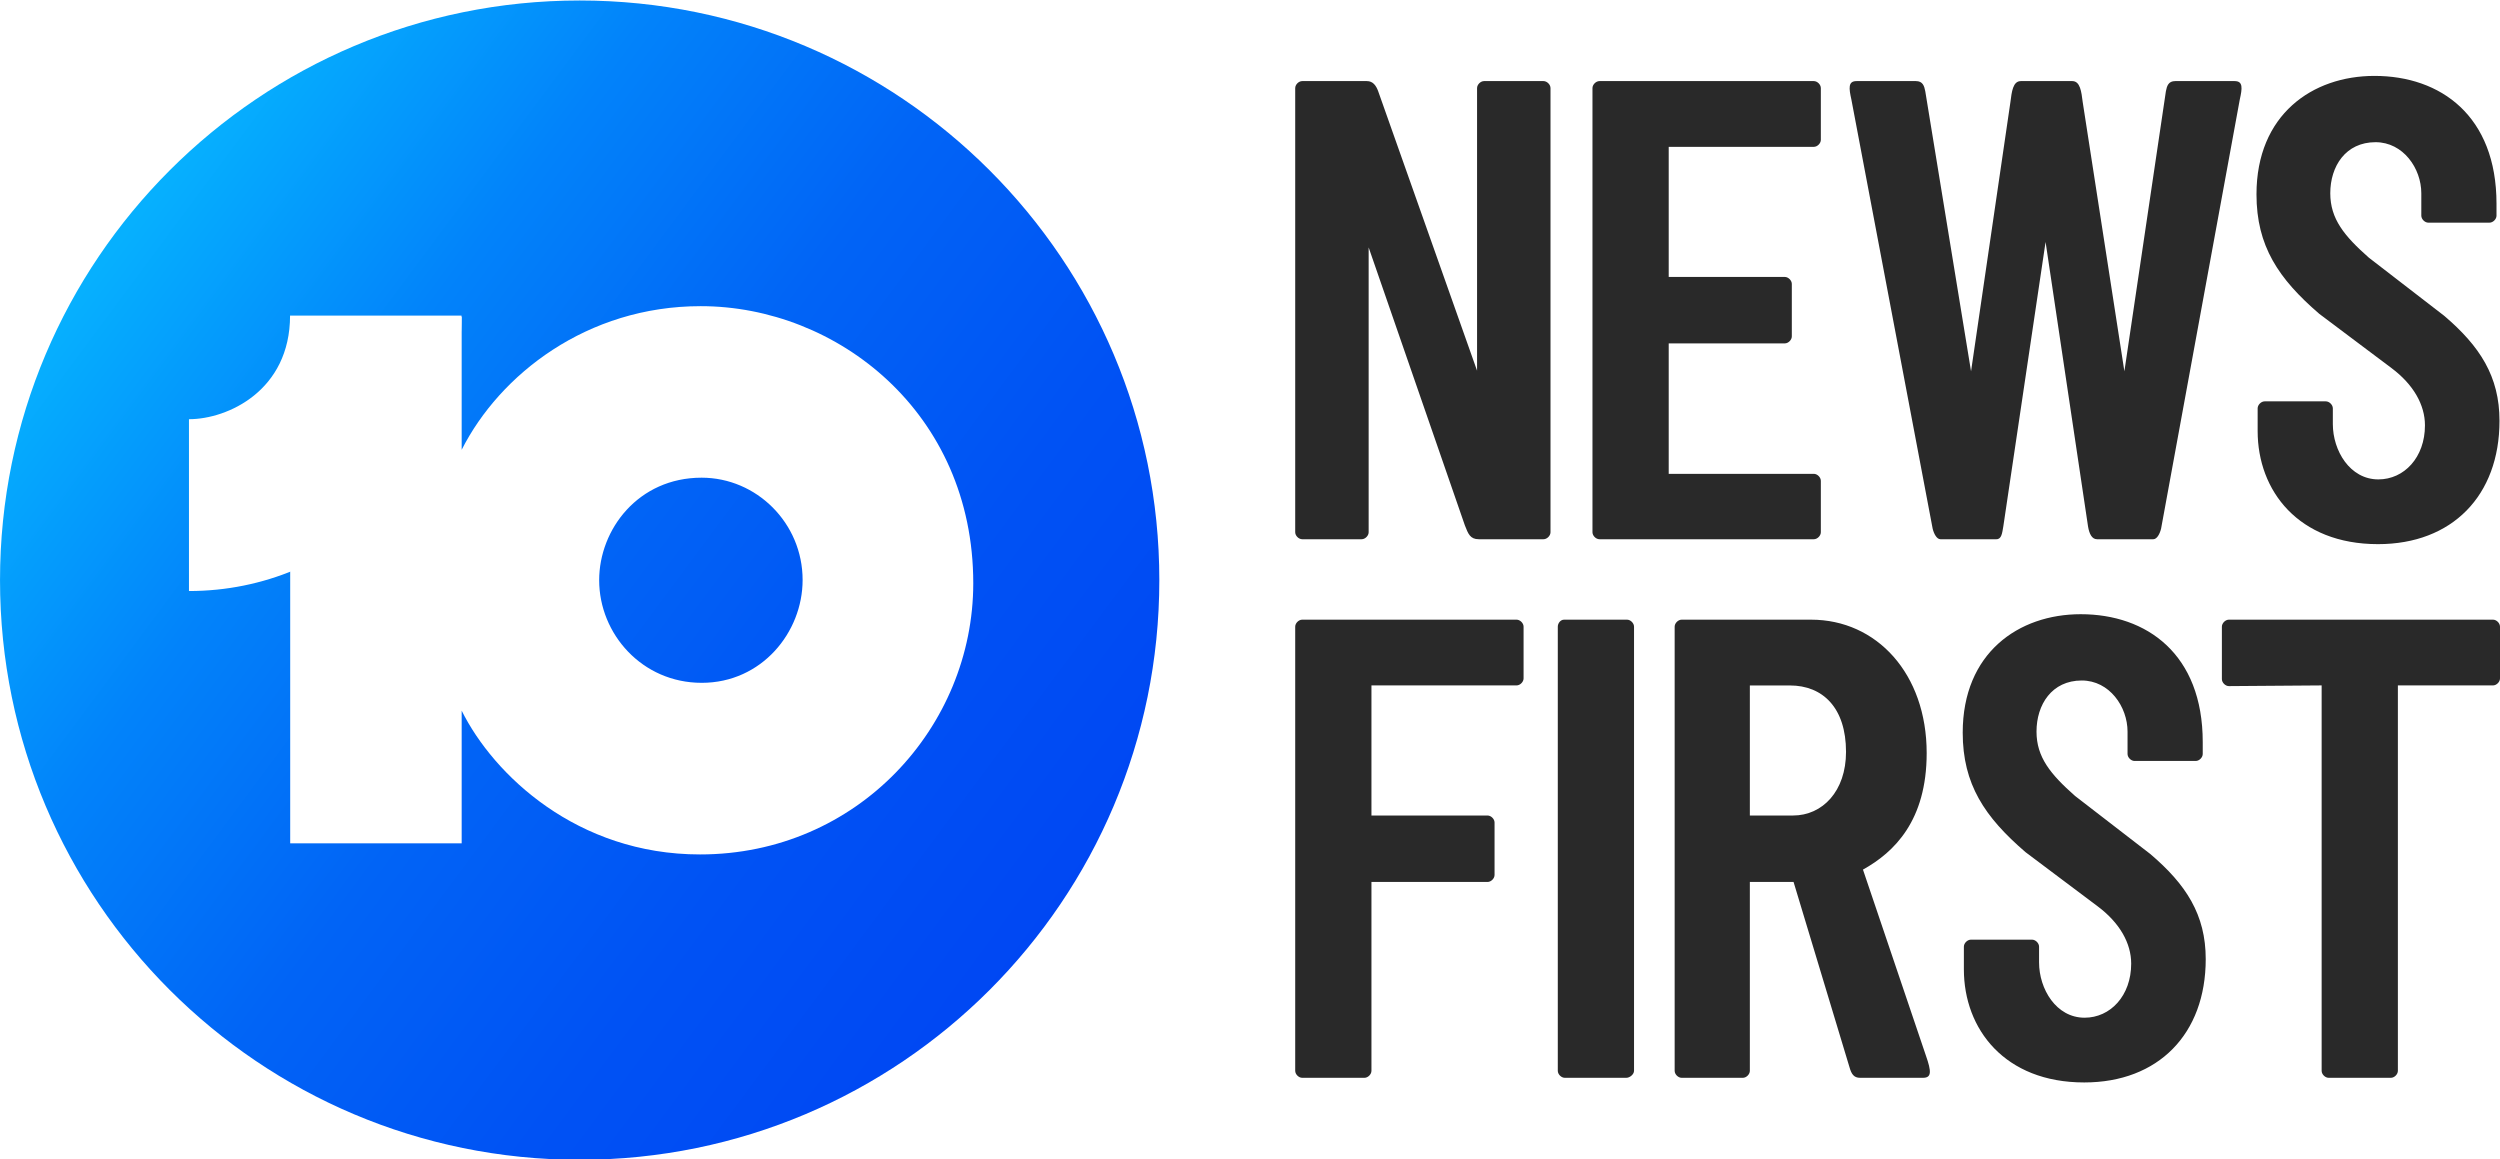
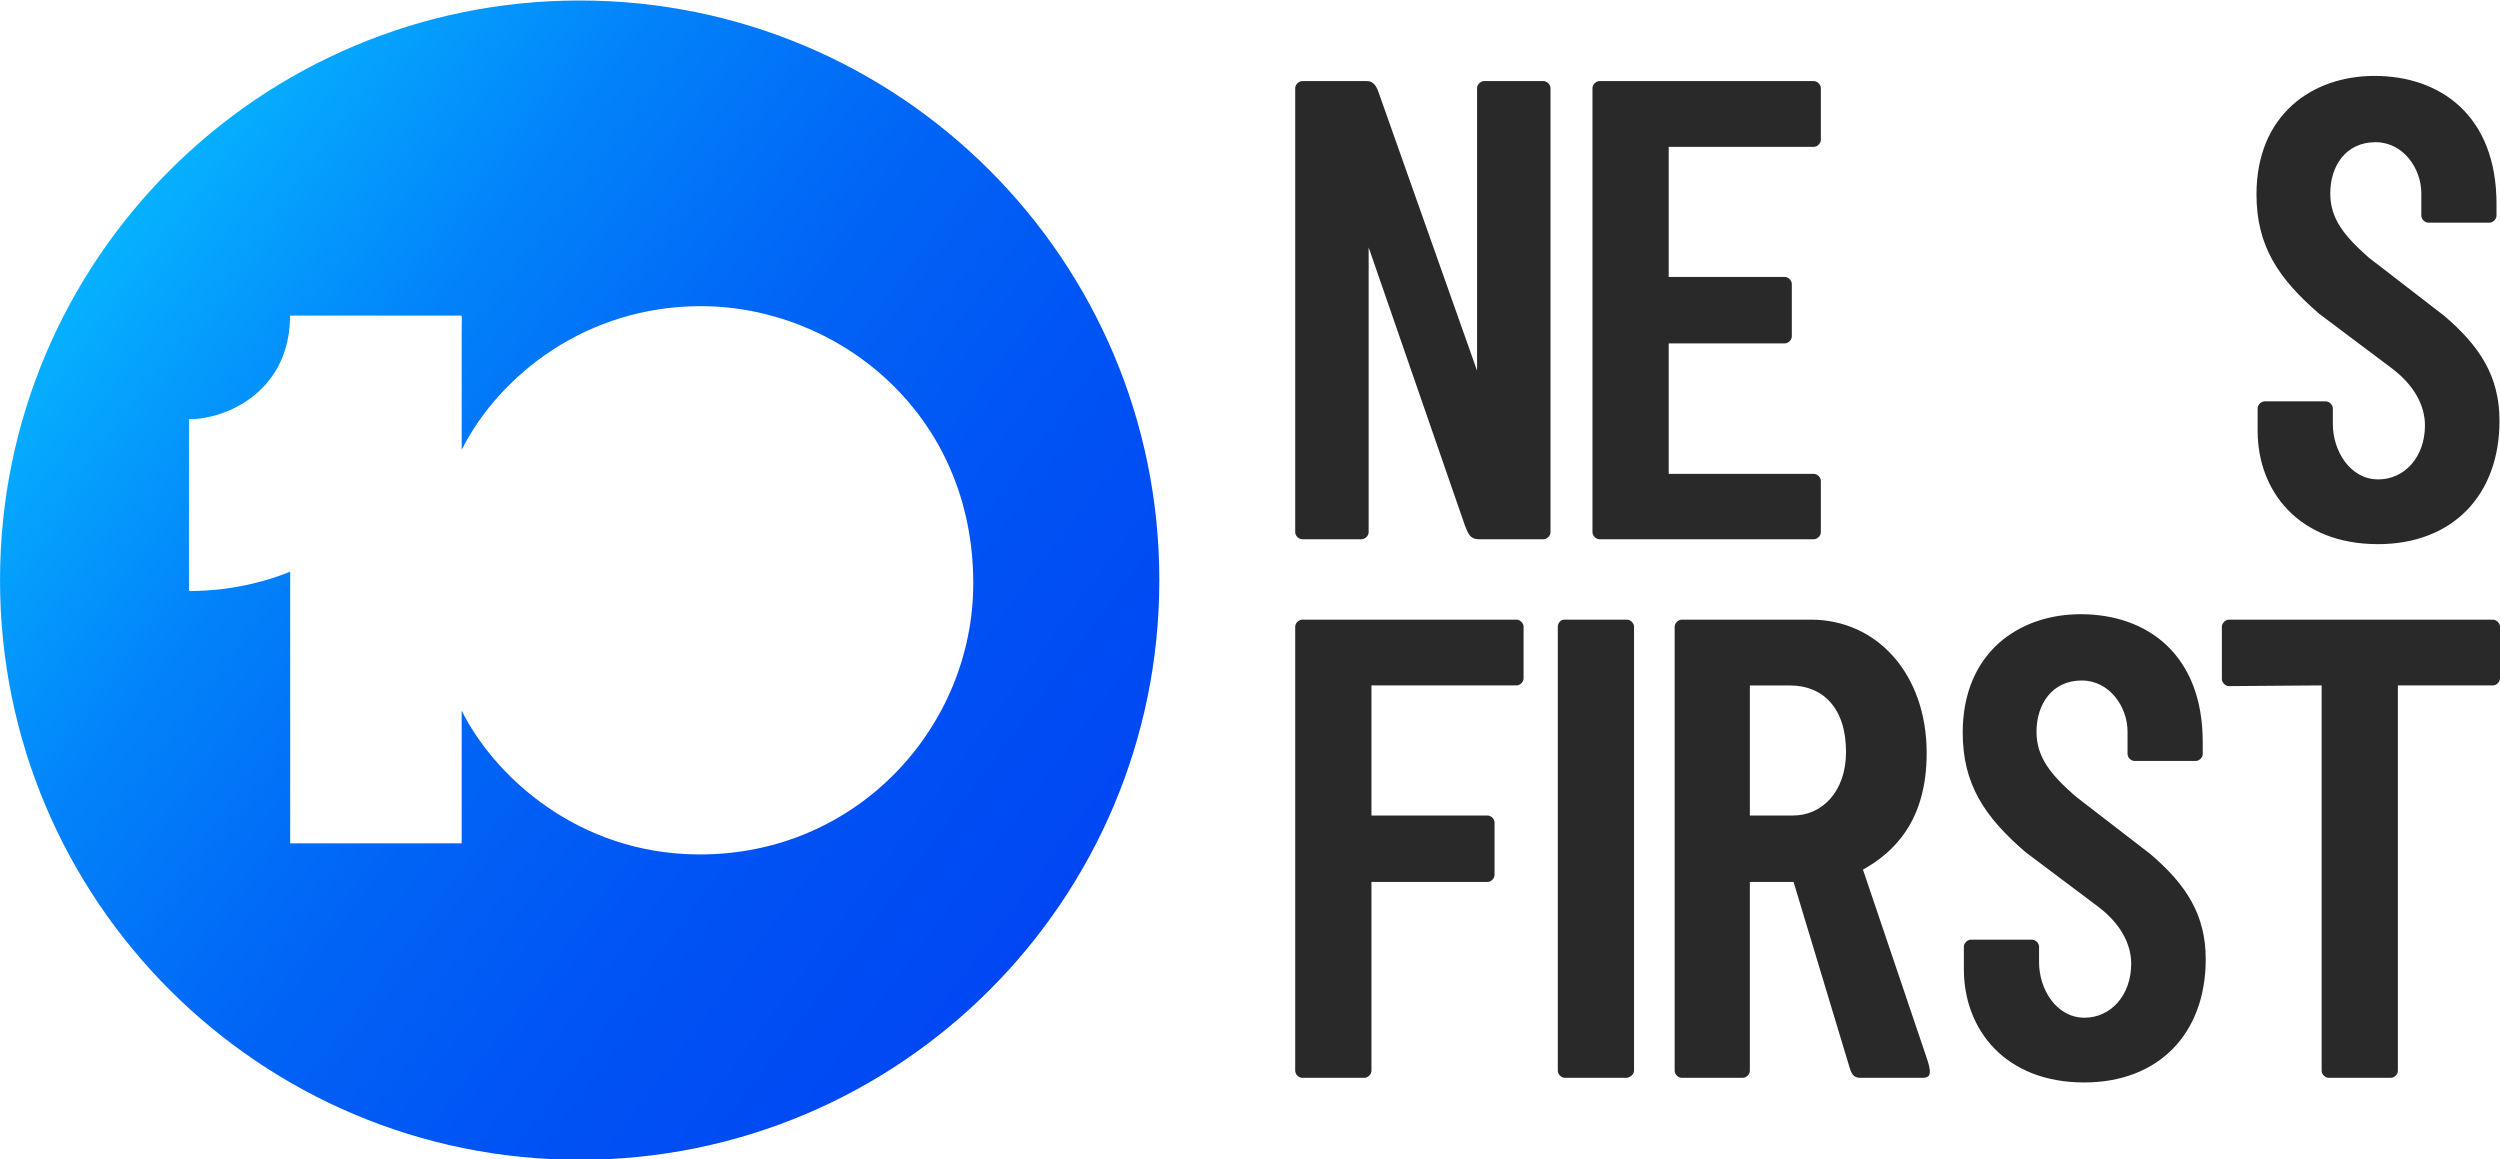
<svg xmlns="http://www.w3.org/2000/svg" xmlns:xlink="http://www.w3.org/1999/xlink" xml:space="preserve" width="1000" height="463.631">
  <defs>
    <linearGradient xlink:href="#a" id="b" x1="166.745" x2="759.065" y1="2003.951" y2="2444.155" gradientUnits="userSpaceOnUse" />
    <linearGradient id="a">
      <stop offset="0" stop-color="#06b0fe" />
      <stop offset="0.25" stop-color="#0283fa" />
      <stop offset="0.5" stop-color="#0164f6" />
      <stop offset="0.75" stop-color="#0052f4" />
      <stop offset="1" stop-color="#0047f3" />
    </linearGradient>
    <filter id="c" color-interpolation-filters="sRGB">
      <feGaussianBlur stdDeviation="7" />
    </filter>
  </defs>
  <path fill="#292929" d="M2353.515-2388.677c-9.326 0-18.652 9.326-18.652 18.652l0 1184.391c0 9.326 9.326 18.652 18.652 18.652l172.53 0c15.941 0 24.502-11.763 30.003-26.82l263.764-745.426 0 753.595c0 9.326 9.326 18.652 18.652 18.652l158.541 0c9.326 0 18.652-9.326 18.652-18.652l0-1184.391c0-9.326-9.326-18.652-18.652-18.652l-172.529 0c-23.298 0-28.415 14.559-37.304 37.304l-256.463 740.798 0-759.449c0-9.326-9.326-18.652-18.652-18.652zM3146.218-2388.677c-9.326 0-18.652 9.326-18.652 18.652l0 1184.391c0 9.326 9.326 18.652 18.652 18.652l571.679 0c9.326 0 18.652-9.326 18.652-18.652l0-138.024c0-9.326-9.326-18.652-18.652-18.652l-387.026 0 0-346.924 309.62 0c9.326 0 18.652-9.326 18.652-18.652l0-139.889c0-9.326-9.326-18.652-18.652-18.652l-309.62 0 0-347.857 387.026 0c9.326 0 18.652-9.326 18.652-18.652l0-137.091c0-9.326-9.326-18.652-18.652-18.652zM2353.51-3824.869c-9.326 0-18.652 9.326-18.652 18.652l0 1184.391c0 9.326 9.326 18.652 18.652 18.652l571.679 0c9.326 0 18.652-9.326 18.652-18.652l0-138.024c0-9.326-9.326-18.652-18.652-18.652l-387.026 0 0-346.924 309.62 0c9.326 0 18.652-9.326 18.652-18.652l0-139.889c0-9.326-9.326-18.652-18.652-18.652l-309.62 0 0-503.599c0-9.326-9.326-18.652-18.652-18.652zM3053.743-3824.869c-9.326 0-18.652 9.326-18.652 18.652l0 1184.391c0 9.326 7.458 18.652 16.784 18.652l167.866 0c9.326 0 18.652-9.326 18.652-18.652l0-1184.391c0-9.326-11.191-18.652-20.517-18.652zM5090.672-3824.869c-9.326 0-18.652 9.326-18.652 18.652l0 1027.716-247.366-1.865c-9.326 0-18.652 9.326-18.652 18.652l0 139.889c0 9.326 9.326 18.652 18.652 18.652l704.336 0c9.326 0 18.652-9.326 18.652-18.652l0-138.024c0-9.326-9.326-18.652-18.652-18.652l-253.665 0 0-1027.716c0-9.326-9.326-18.652-18.652-18.652zM3365.377-2603.173c-9.326 0-18.652-9.326-18.652-18.652l0-1184.391c0-9.326 9.326-18.652 18.652-18.652l163.203 0c9.326 0 18.652 9.326 18.652 18.652l0 503.599 116.574 0 149.215-494.274c4.997-17.59 11.401-27.978 27.978-27.978l167.867 0c23.351 0 22.773 16.636 7.869 59.162l-167.867 496.021c83.822 46.617 169.906 130.919 169.906 310.671 0 211.743-133.307 355.842-308.338 355.842l-345.059 0zm181.855-175.444 106.957 0c87.064 0 149.506-58.999 149.506-177.192 0-104.82-62.867-169.615-141.346-169.615l-115.117 0 0 346.808zM4117.978-3475.147c0 9.326 9.326 18.652 18.652 18.652l163.203 0c9.326 0 18.652-9.326 18.652-18.652l0-41.967c0-70.787 45.471-147.486 121.436-147.486 68.618 0 124.23 58.439 124.23 144.213 0 54.556-30.678 108.764-88.99 152.487l-192.819 144.792c-108.91 93.81-167.461 180.92-167.461 318.64 0 212.654 149.029 315.877 314.671 315.877 176.195 0 325.387-106.397 325.387-340.991l0-31.708c0-9.326-9.326-18.652-18.652-18.652l-163.203 0c-9.326 0-18.652 9.326-18.652 18.652l0 59.686c0 66.18-48.147 136.235-122.078 136.235-79.866 0-120.688-64.258-120.688-136.235 0-68.484 37.492-113.882 102.799-171.632l200.586-154.775c95.398-81.152 147.866-161.757 147.866-280.307 0-199.642-126.372-328.927-324.017-328.927-212.212 0-320.92 142.43-320.92 301.479zM4901.355-2039.667c0 9.326 9.326 18.652 18.652 18.652l163.203 0c9.326 0 18.652-9.326 18.652-18.652l0-41.967c0-70.787 45.471-147.486 121.436-147.486 68.618 0 124.23 58.439 124.23 144.213 0 54.556-30.678 108.764-88.99 152.487l-192.819 144.792c-108.91 93.81-167.461 180.92-167.461 318.64 0 212.654 149.029 315.877 314.671 315.877 176.195 0 325.387-106.397 325.387-340.991l0-31.708c0-9.326-9.326-18.652-18.652-18.652l-163.203 0c-9.326 0-18.652 9.326-18.652 18.652l0 59.686c0 66.18-48.147 136.235-122.078 136.235-79.866 0-120.688-64.258-120.688-136.235 0-68.484 37.492-113.882 102.799-171.632l200.586-154.775c95.398-81.152 147.866-161.757 147.866-280.307 0-199.642-126.371-328.927-324.017-328.927-212.212 0-320.92 142.43-320.92 301.479z" transform="matrix(1.25,0,0,-1.25,167.854,-142.608) scale(0.12,0.12)" />
  <path fill="url(#b)" d="m 820.846,2234.367 c 0,204.431 -165.724,370.155 -370.155,370.155 -204.431,0 -370.155,-165.724 -370.155,-370.155 0,-204.431 165.724,-370.155 370.155,-370.155 204.431,0 370.155,165.724 370.155,370.155 z" transform="matrix(1.25,0,0,-1.25,167.854,-142.608) scale(0.12,0.12) matrix(3.091,0,0,-3.091,-1163.223,772.415) matrix(1.351,0,0,1.351,-94.487,-1960.657)" />
-   <path fill="#fff" d="m 618.812,821.598 c -98.073,0 -173.363,58.928 -206.219,123.914 l 0,-115.062 -147.937,87.245 3.9e-4,367.314 147.937,0 0,-114.43 c 27.567,55.396 99.548,124.032 205.627,124.032 136.04,0 235.736,-110.286 235.736,-233.997 0,-147.282 -117.589,-239.016 -235.143,-239.016 z m 0.79,147.977 c 47.289,0 87.127,39.08 87.127,88.272 0,45.147 -35.28,88.707 -87.048,88.707 -51.482,0 -88.47,-42.23 -88.47,-88.549 0,-43.836 33.761,-88.43 88.391,-88.43 z" transform="matrix(1.25,0,0,-1.25,167.854,-142.608) scale(0.12,0.12) matrix(3.091,0,0,-3.091,-1163.223,772.415)" />
+   <path fill="#fff" d="m 618.812,821.598 c -98.073,0 -173.363,58.928 -206.219,123.914 l 0,-115.062 -147.937,87.245 3.9e-4,367.314 147.937,0 0,-114.43 c 27.567,55.396 99.548,124.032 205.627,124.032 136.04,0 235.736,-110.286 235.736,-233.997 0,-147.282 -117.589,-239.016 -235.143,-239.016 z m 0.79,147.977 z" transform="matrix(1.25,0,0,-1.25,167.854,-142.608) scale(0.12,0.12) matrix(3.091,0,0,-3.091,-1163.223,772.415)" />
  <path fill="#fff" d="m 213,1889 0,-117.279 c 26.456,0 69,-19.562 69,-70.721 l 117,0 c 0,106.132 -83.701,188 -186,188 z" filter="url(#c)" transform="matrix(1.25,0,0,-1.25,167.854,-142.608) scale(0.12,0.12) matrix(3.091,0,0,-3.091,-1163.223,772.415) matrix(1.264,0,0,1.264,-91.912,-1320.333)" />
-   <path fill="#292929" d="m 4449.143,-2355.028 c 3.202,-18.841 10.059,-33.65 23.905,-33.65 l 150.033,0 c 9.814,0 17.432,14.371 20.8,28.331 l 209.822,1144.132 c 6.665,29.906 9.259,49.231 -13.673,49.231 l -158.541,0 c -18.097,0 -22.064,-12.844 -24.791,-26.957 l -110.706,-746.938 -111.067,717.446 c -3.632,28.485 -6.654,56.448 -27.978,56.448 l -136.957,0 c -21.324,0 -24.345,-27.963 -27.978,-56.448 l -104.93,-717.446 -122.079,746.938 c -2.727,14.113 -6.694,26.957 -24.791,26.957 l -158.541,0 c -22.932,0 -20.338,-19.325 -13.673,-49.231 l 216.695,-1144.132 c 3.368,-13.96 10.986,-28.331 20.8,-28.331 l 149.215,0 c 13.846,0 15.351,16.11 18.553,34.952 l 112.588,757.751 c 0,0 75.556,-507.511 113.292,-759.053 z" transform="matrix(1.25,0,0,-1.25,167.854,-142.608) scale(0.12,0.12)" />
</svg>